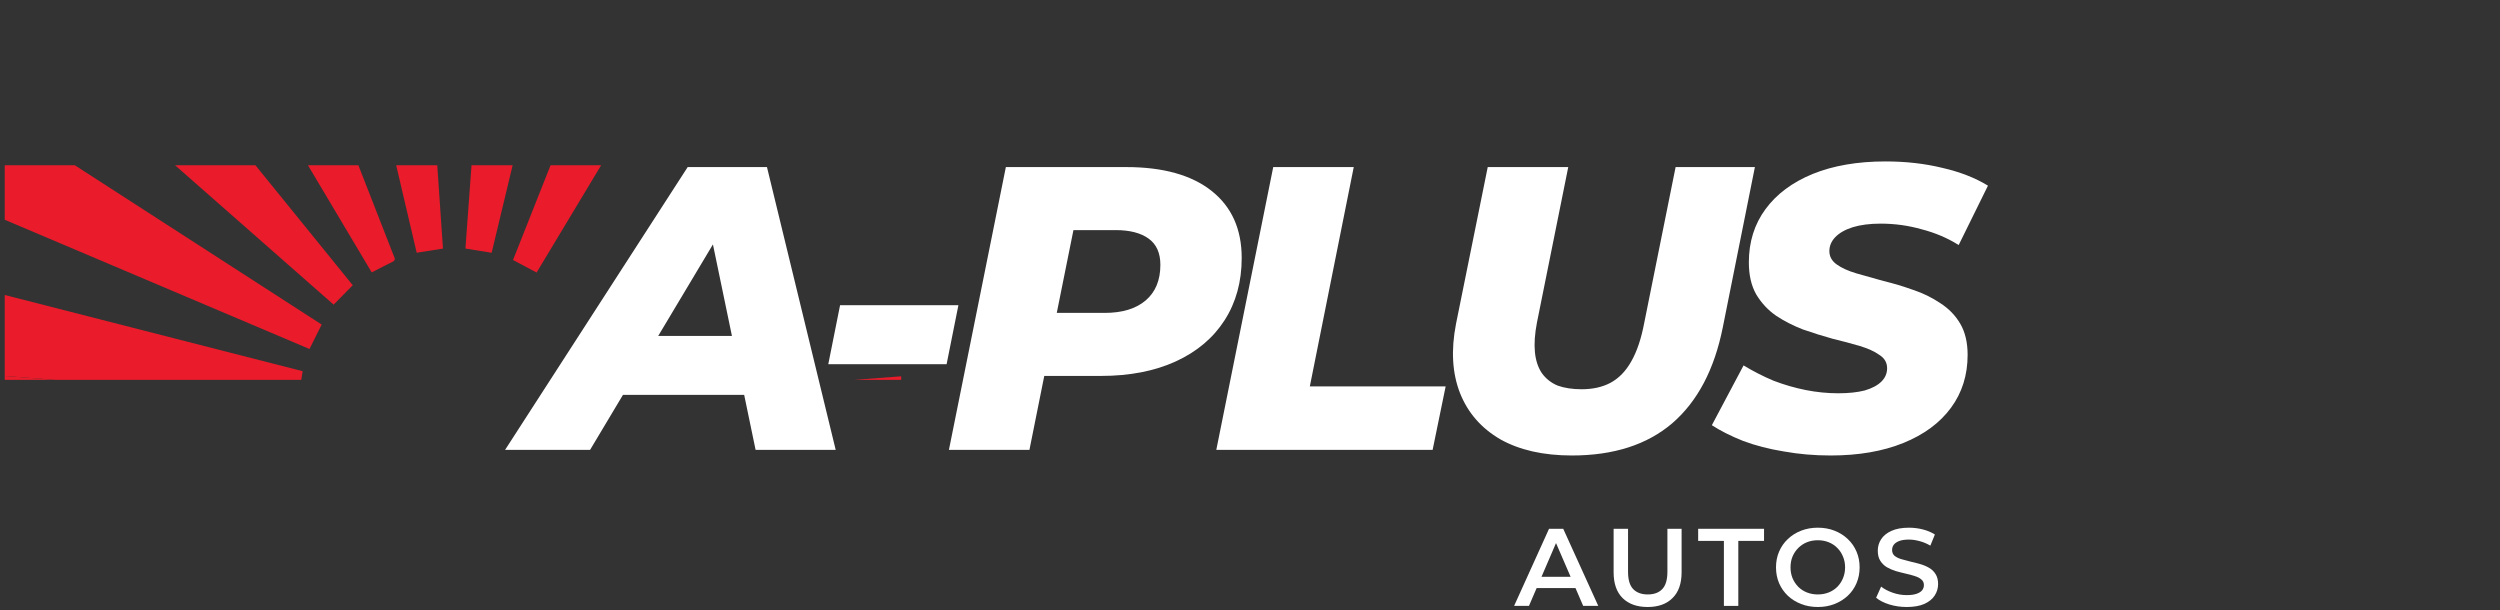
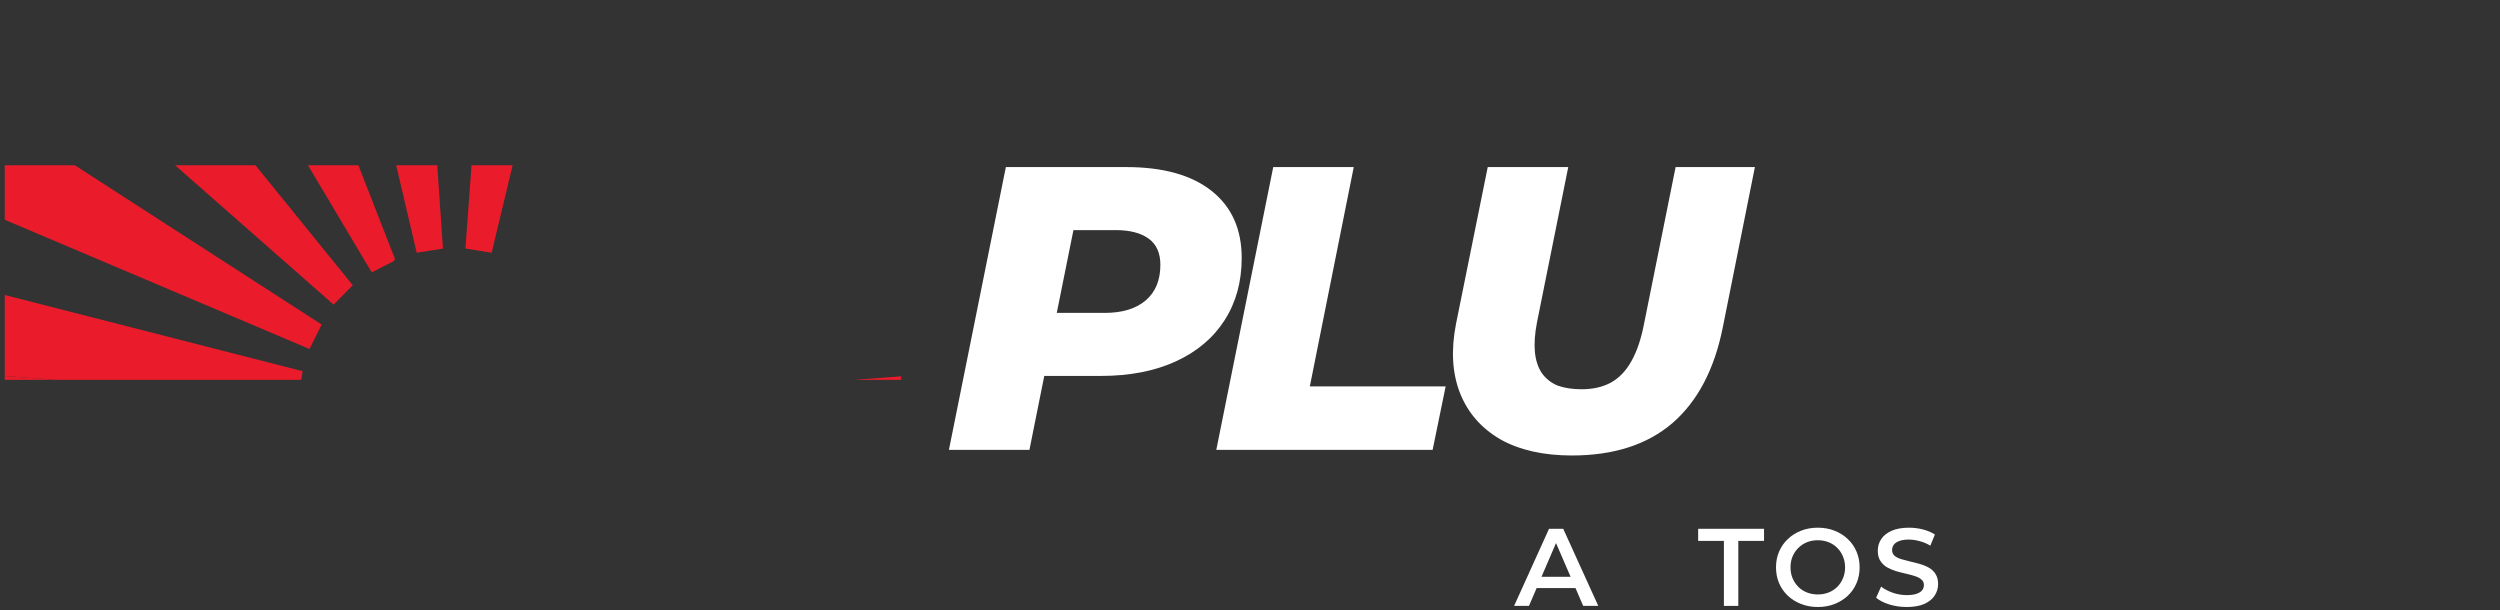
<svg xmlns="http://www.w3.org/2000/svg" width="250" height="61" viewBox="0 0 250 61" fill="none">
  <rect x="0" y="0" width="250" height="61" fill="#333333" stroke="none" />
  <path d="M151.41 60.59L154.903 52.879H156.323L159.827 60.59H158.319L155.314 53.639H155.89L152.896 60.59H151.41ZM153.018 58.806L153.406 57.682H157.598L157.986 58.806H153.018Z" fill="white" />
-   <path d="M164.767 60.7C163.702 60.7 162.867 60.403 162.26 59.808C161.661 59.213 161.362 58.354 161.362 57.23V52.879H162.804V57.175C162.804 57.968 162.974 58.545 163.314 58.905C163.661 59.265 164.149 59.444 164.778 59.444C165.406 59.444 165.89 59.265 166.23 58.905C166.571 58.545 166.741 57.968 166.741 57.175V52.879H168.16V57.23C168.16 58.354 167.857 59.213 167.251 59.808C166.652 60.403 165.824 60.7 164.767 60.7Z" fill="white" />
  <path d="M172.39 60.59V54.09H169.817V52.879H176.404V54.09H173.831V60.59H172.39Z" fill="white" />
  <path d="M181.792 60.7C181.185 60.7 180.627 60.601 180.117 60.403C179.607 60.205 179.163 59.929 178.786 59.577C178.409 59.217 178.117 58.798 177.91 58.321C177.703 57.836 177.6 57.307 177.6 56.734C177.6 56.162 177.703 55.636 177.91 55.159C178.117 54.674 178.409 54.256 178.786 53.903C179.163 53.543 179.607 53.264 180.117 53.066C180.627 52.868 181.182 52.769 181.781 52.769C182.387 52.769 182.941 52.868 183.444 53.066C183.954 53.264 184.398 53.543 184.775 53.903C185.152 54.256 185.444 54.674 185.651 55.159C185.858 55.636 185.962 56.162 185.962 56.734C185.962 57.307 185.858 57.836 185.651 58.321C185.444 58.806 185.152 59.224 184.775 59.577C184.398 59.929 183.954 60.205 183.444 60.403C182.941 60.601 182.391 60.7 181.792 60.7ZM181.781 59.444C182.172 59.444 182.535 59.378 182.867 59.246C183.2 59.114 183.488 58.927 183.732 58.684C183.976 58.435 184.165 58.148 184.298 57.825C184.438 57.495 184.509 57.131 184.509 56.734C184.509 56.338 184.438 55.978 184.298 55.655C184.165 55.324 183.976 55.038 183.732 54.796C183.488 54.546 183.2 54.355 182.867 54.223C182.535 54.09 182.172 54.024 181.781 54.024C181.389 54.024 181.026 54.09 180.694 54.223C180.368 54.355 180.08 54.546 179.829 54.796C179.585 55.038 179.393 55.324 179.252 55.655C179.119 55.978 179.052 56.338 179.052 56.734C179.052 57.124 179.119 57.484 179.252 57.814C179.393 58.145 179.585 58.435 179.829 58.684C180.073 58.927 180.361 59.114 180.694 59.246C181.026 59.378 181.389 59.444 181.781 59.444Z" fill="white" />
  <path d="M190.673 60.7C190.066 60.7 189.486 60.616 188.931 60.447C188.377 60.271 187.937 60.047 187.612 59.775L188.111 58.662C188.421 58.905 188.806 59.107 189.264 59.268C189.722 59.43 190.192 59.511 190.673 59.511C191.079 59.511 191.408 59.467 191.66 59.378C191.911 59.29 192.096 59.173 192.214 59.026C192.332 58.872 192.391 58.699 192.391 58.508C192.391 58.273 192.306 58.086 192.136 57.946C191.966 57.799 191.745 57.685 191.471 57.605C191.205 57.517 190.905 57.436 190.573 57.362C190.247 57.289 189.918 57.205 189.586 57.109C189.26 57.006 188.961 56.878 188.687 56.723C188.421 56.562 188.203 56.349 188.033 56.084C187.863 55.82 187.778 55.482 187.778 55.071C187.778 54.652 187.889 54.27 188.111 53.925C188.34 53.573 188.684 53.294 189.142 53.088C189.608 52.875 190.196 52.769 190.905 52.769C191.371 52.769 191.833 52.827 192.292 52.945C192.75 53.062 193.149 53.231 193.489 53.452L193.035 54.564C192.687 54.359 192.329 54.208 191.959 54.113C191.589 54.01 191.234 53.958 190.894 53.958C190.495 53.958 190.17 54.006 189.918 54.102C189.674 54.197 189.493 54.322 189.375 54.476C189.264 54.63 189.209 54.807 189.209 55.005C189.209 55.24 189.29 55.431 189.453 55.578C189.623 55.717 189.841 55.827 190.107 55.908C190.38 55.989 190.684 56.07 191.016 56.151C191.349 56.224 191.678 56.309 192.003 56.404C192.336 56.499 192.635 56.624 192.902 56.779C193.175 56.933 193.393 57.142 193.556 57.407C193.726 57.671 193.811 58.005 193.811 58.409C193.811 58.82 193.696 59.202 193.467 59.555C193.245 59.9 192.902 60.179 192.436 60.392C191.97 60.597 191.382 60.7 190.673 60.7Z" fill="white" />
-   <path d="M50.51 44.984L68.768 16.708H76.697L83.569 44.984H75.559L70.476 20.505H73.647L59.009 44.984H50.51ZM58.48 39.49L61.733 33.593H75.64L76.535 39.49H58.48Z" fill="white" />
-   <path d="M82.828 36.42L84.007 30.523H95.84L94.661 36.42H82.828Z" fill="white" />
  <path d="M94.893 44.984L100.586 16.708H112.622C116.309 16.708 119.155 17.503 121.161 19.091C123.167 20.68 124.17 22.915 124.17 25.797C124.17 28.166 123.601 30.24 122.463 32.017C121.324 33.795 119.697 35.168 117.583 36.138C115.468 37.107 112.974 37.592 110.101 37.592H100.87L105.14 34.037L102.944 44.984H94.893ZM104.937 34.966L102.131 31.29H110.467C112.229 31.29 113.598 30.873 114.574 30.038C115.55 29.203 116.038 28.018 116.038 26.483C116.038 25.299 115.645 24.423 114.858 23.858C114.072 23.292 112.974 23.01 111.565 23.01H103.839L108.108 19.213L104.937 34.966Z" fill="white" />
  <path d="M121.63 44.984L127.323 16.708H135.375L130.983 38.642H144.565L143.263 44.984H121.63Z" fill="white" />
  <path d="M157.191 45.549C154.345 45.549 151.959 45.011 150.035 43.933C148.137 42.829 146.795 41.294 146.009 39.328C145.223 37.336 145.087 35.02 145.602 32.381L148.774 16.708H156.825L153.694 32.26C153.477 33.391 153.41 34.374 153.491 35.208C153.572 36.043 153.803 36.743 154.182 37.309C154.589 37.874 155.118 38.292 155.768 38.561C156.446 38.803 157.246 38.925 158.167 38.925C159.279 38.925 160.241 38.709 161.054 38.278C161.895 37.821 162.586 37.107 163.128 36.138C163.698 35.141 164.131 33.849 164.429 32.26L167.561 16.708H175.49L172.278 32.744C171.437 36.945 169.756 40.136 167.235 42.318C164.714 44.472 161.366 45.549 157.191 45.549Z" fill="white" />
-   <path d="M183.059 45.549C181.432 45.549 179.873 45.414 178.382 45.145C176.891 44.903 175.536 44.553 174.316 44.095C173.096 43.61 172.053 43.085 171.185 42.52L174.357 36.541C175.333 37.134 176.336 37.645 177.366 38.076C178.423 38.48 179.494 38.79 180.578 39.005C181.663 39.221 182.747 39.328 183.831 39.328C184.862 39.328 185.743 39.234 186.475 39.046C187.206 38.83 187.762 38.534 188.142 38.157C188.521 37.78 188.711 37.336 188.711 36.824C188.711 36.259 188.453 35.814 187.938 35.491C187.45 35.141 186.8 34.845 185.987 34.602C185.173 34.36 184.265 34.118 183.262 33.875C182.286 33.606 181.297 33.296 180.294 32.946C179.318 32.569 178.423 32.112 177.61 31.573C176.797 31.008 176.132 30.294 175.617 29.432C175.129 28.57 174.885 27.507 174.885 26.241C174.885 24.195 175.441 22.417 176.553 20.909C177.664 19.401 179.236 18.23 181.27 17.395C183.33 16.56 185.756 16.143 188.548 16.143C190.582 16.143 192.479 16.358 194.241 16.789C196.003 17.193 197.521 17.785 198.796 18.566L195.868 24.504C194.756 23.804 193.523 23.279 192.167 22.929C190.839 22.552 189.47 22.363 188.06 22.363C186.976 22.363 186.041 22.485 185.255 22.727C184.496 22.969 183.913 23.306 183.506 23.737C183.127 24.141 182.937 24.598 182.937 25.11C182.937 25.649 183.181 26.093 183.669 26.443C184.157 26.793 184.807 27.089 185.621 27.332C186.461 27.574 187.369 27.83 188.345 28.099C189.348 28.341 190.338 28.638 191.313 28.988C192.289 29.311 193.198 29.755 194.038 30.321C194.878 30.859 195.542 31.546 196.03 32.381C196.518 33.216 196.762 34.252 196.762 35.491C196.762 37.511 196.207 39.275 195.095 40.783C193.984 42.291 192.398 43.462 190.338 44.297C188.277 45.132 185.851 45.549 183.059 45.549Z" fill="white" />
-   <path d="M53.661 27.252L60.113 16.527H55.054C53.804 19.686 52.553 22.844 51.302 26.001L53.661 27.252Z" fill="#EA1B2A" />
  <path d="M49.164 25.28C49.864 22.363 50.565 19.445 51.265 16.525H47.152C46.949 19.301 46.746 22.077 46.543 24.855L49.164 25.28Z" fill="#EA1B2A" />
  <path d="M39.26 26.177C39.628 25.997 39.44 25.749 39.353 25.524C38.55 23.46 37.744 21.396 36.935 19.334C36.57 18.398 36.204 17.462 35.838 16.524H30.794L37.172 27.239C37.91 26.861 38.58 26.509 39.26 26.177Z" fill="#EA1B2A" />
  <path d="M30.128 37.989C30.172 37.701 30.215 37.418 30.262 37.119L0.474 29.499V37.6L5.575 37.989H30.128Z" fill="#EA1B2A" />
  <path d="M32.166 32.455L7.484 16.527H0.474V21.977L30.95 34.9L32.166 32.455Z" fill="#EA1B2A" />
  <path d="M35.275 28.523L25.545 16.527H17.509L33.362 30.465L35.275 28.523Z" fill="#EA1B2A" />
  <path d="M44.296 24.859C44.108 22.082 43.918 19.304 43.727 16.525H39.617C40.301 19.44 40.985 22.356 41.669 25.273L44.296 24.859Z" fill="#EA1B2A" />
  <path d="M5.575 37.989L0.474 37.6V37.989H5.575Z" fill="#EA1B2A" />
  <path d="M90.118 37.988V37.631L85.395 37.988H90.118Z" fill="#EA1B2A" />
</svg>